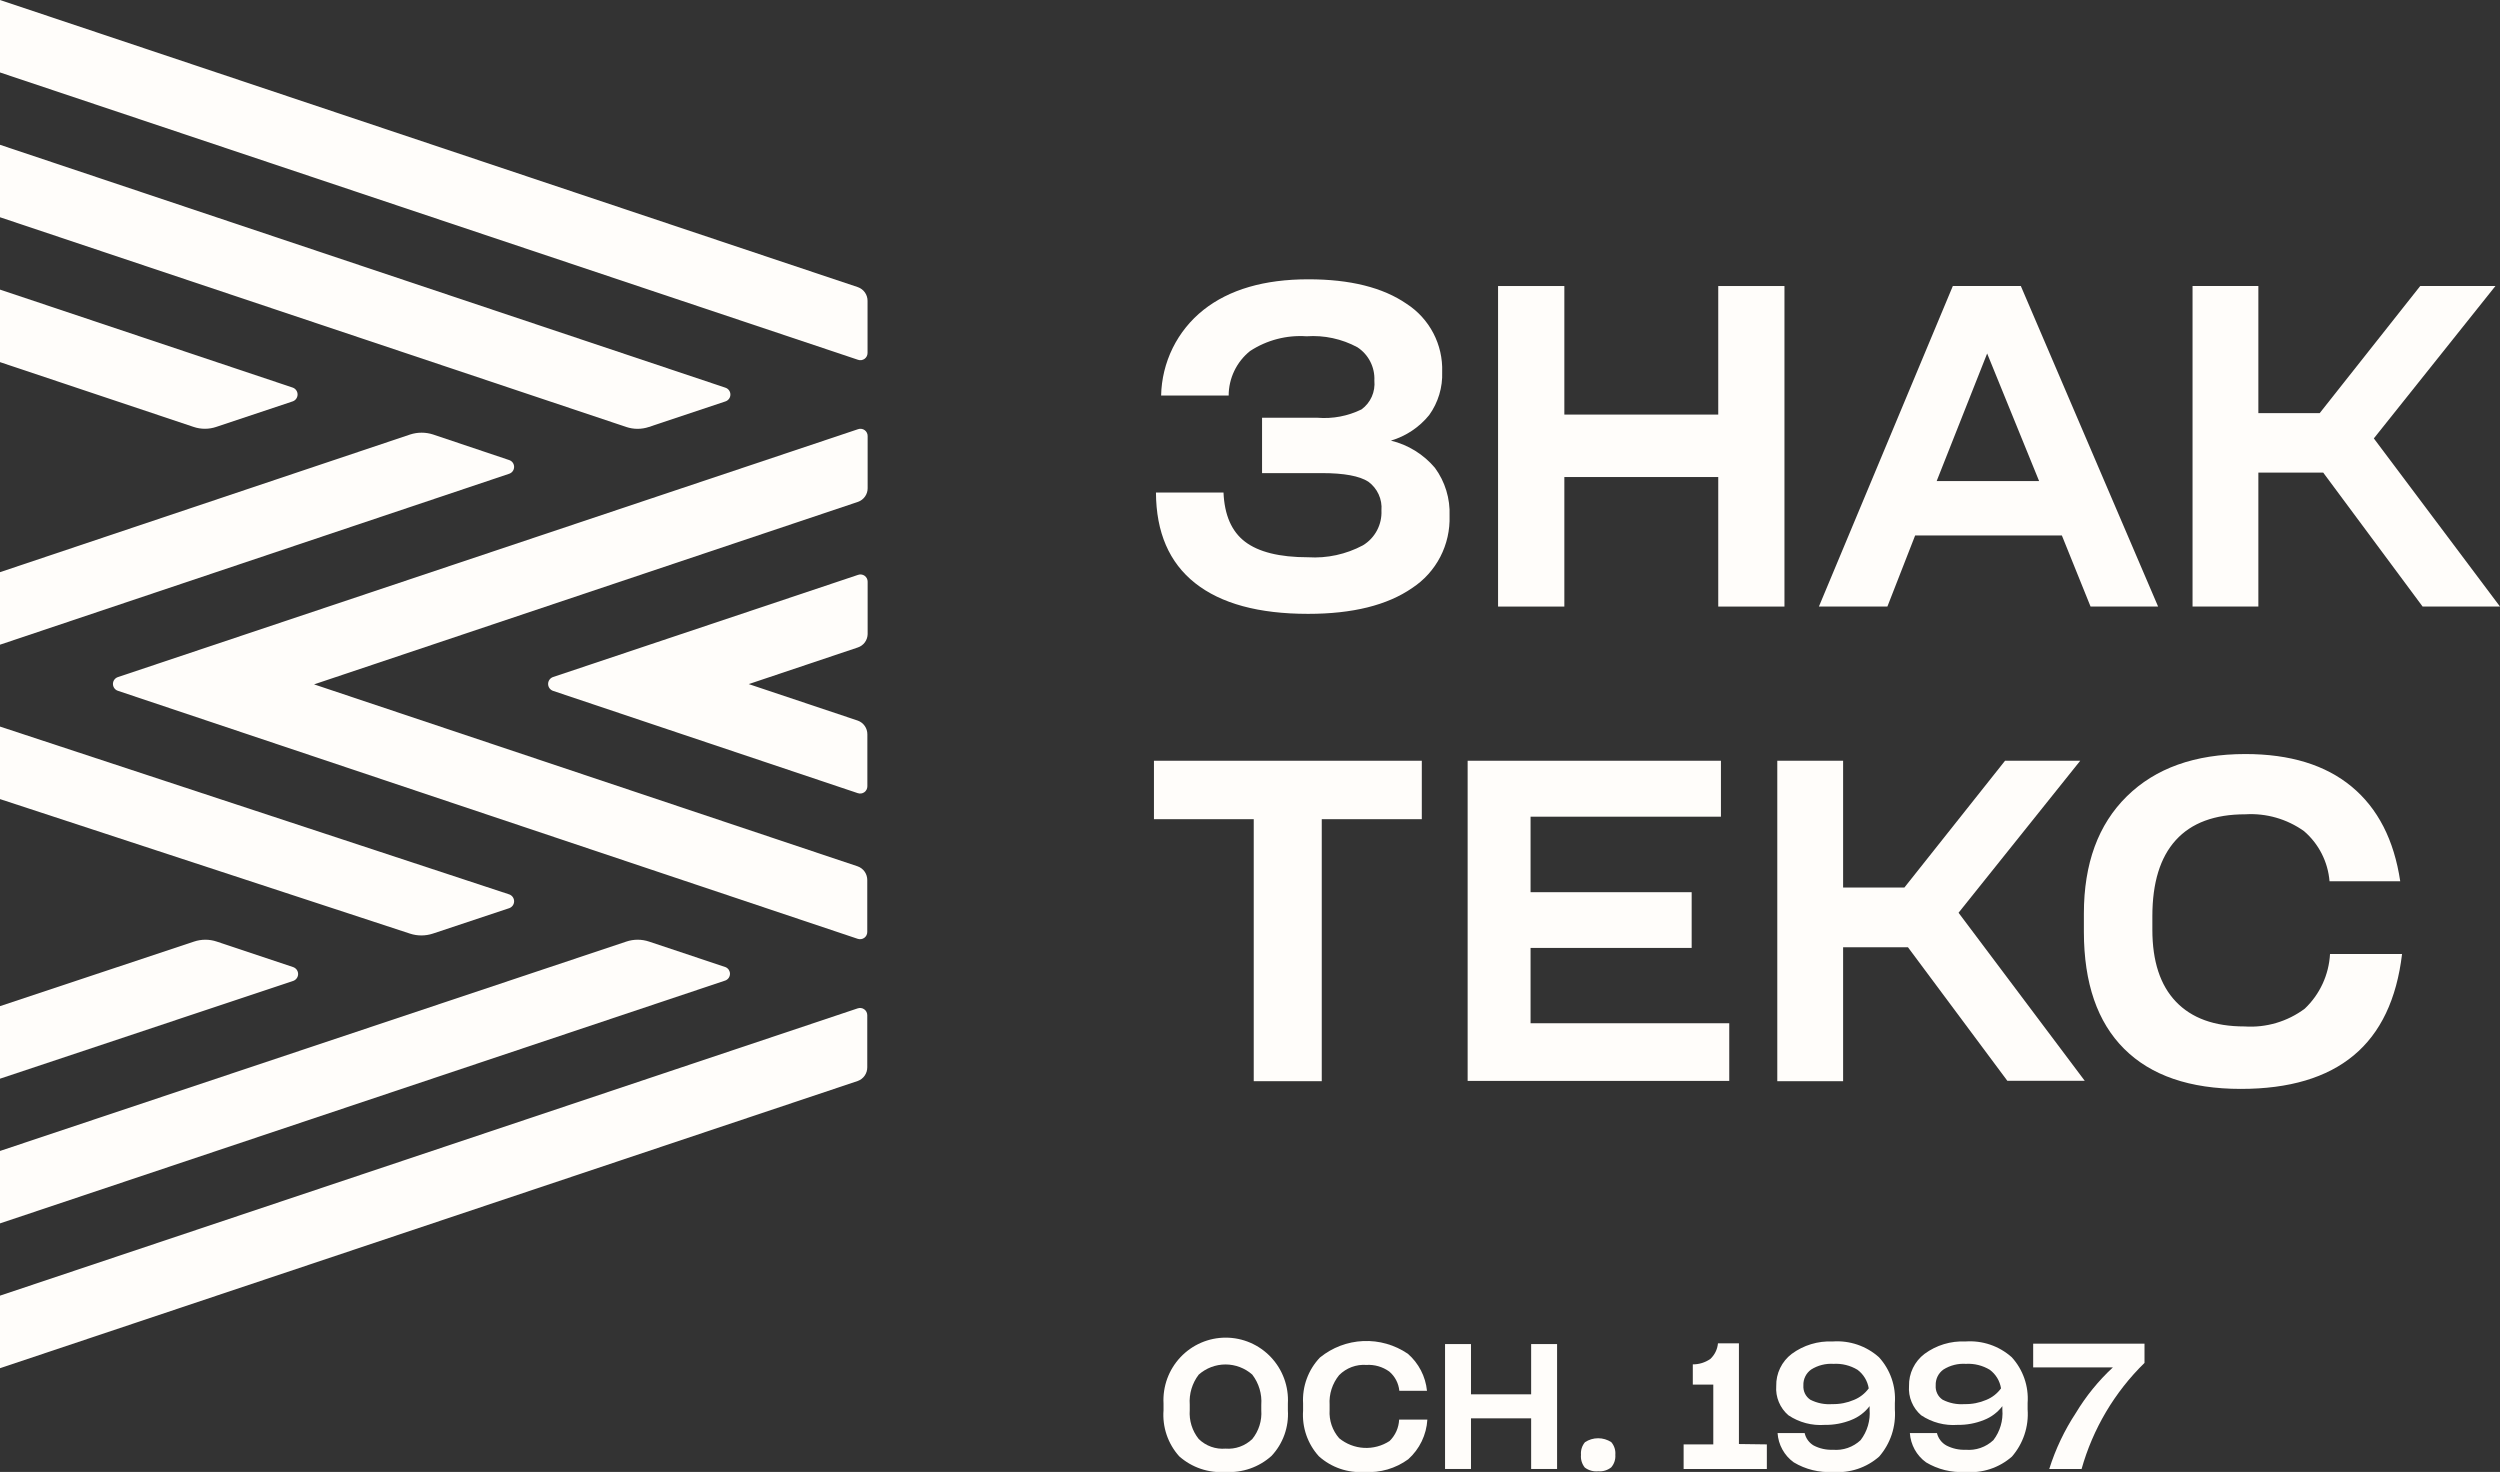
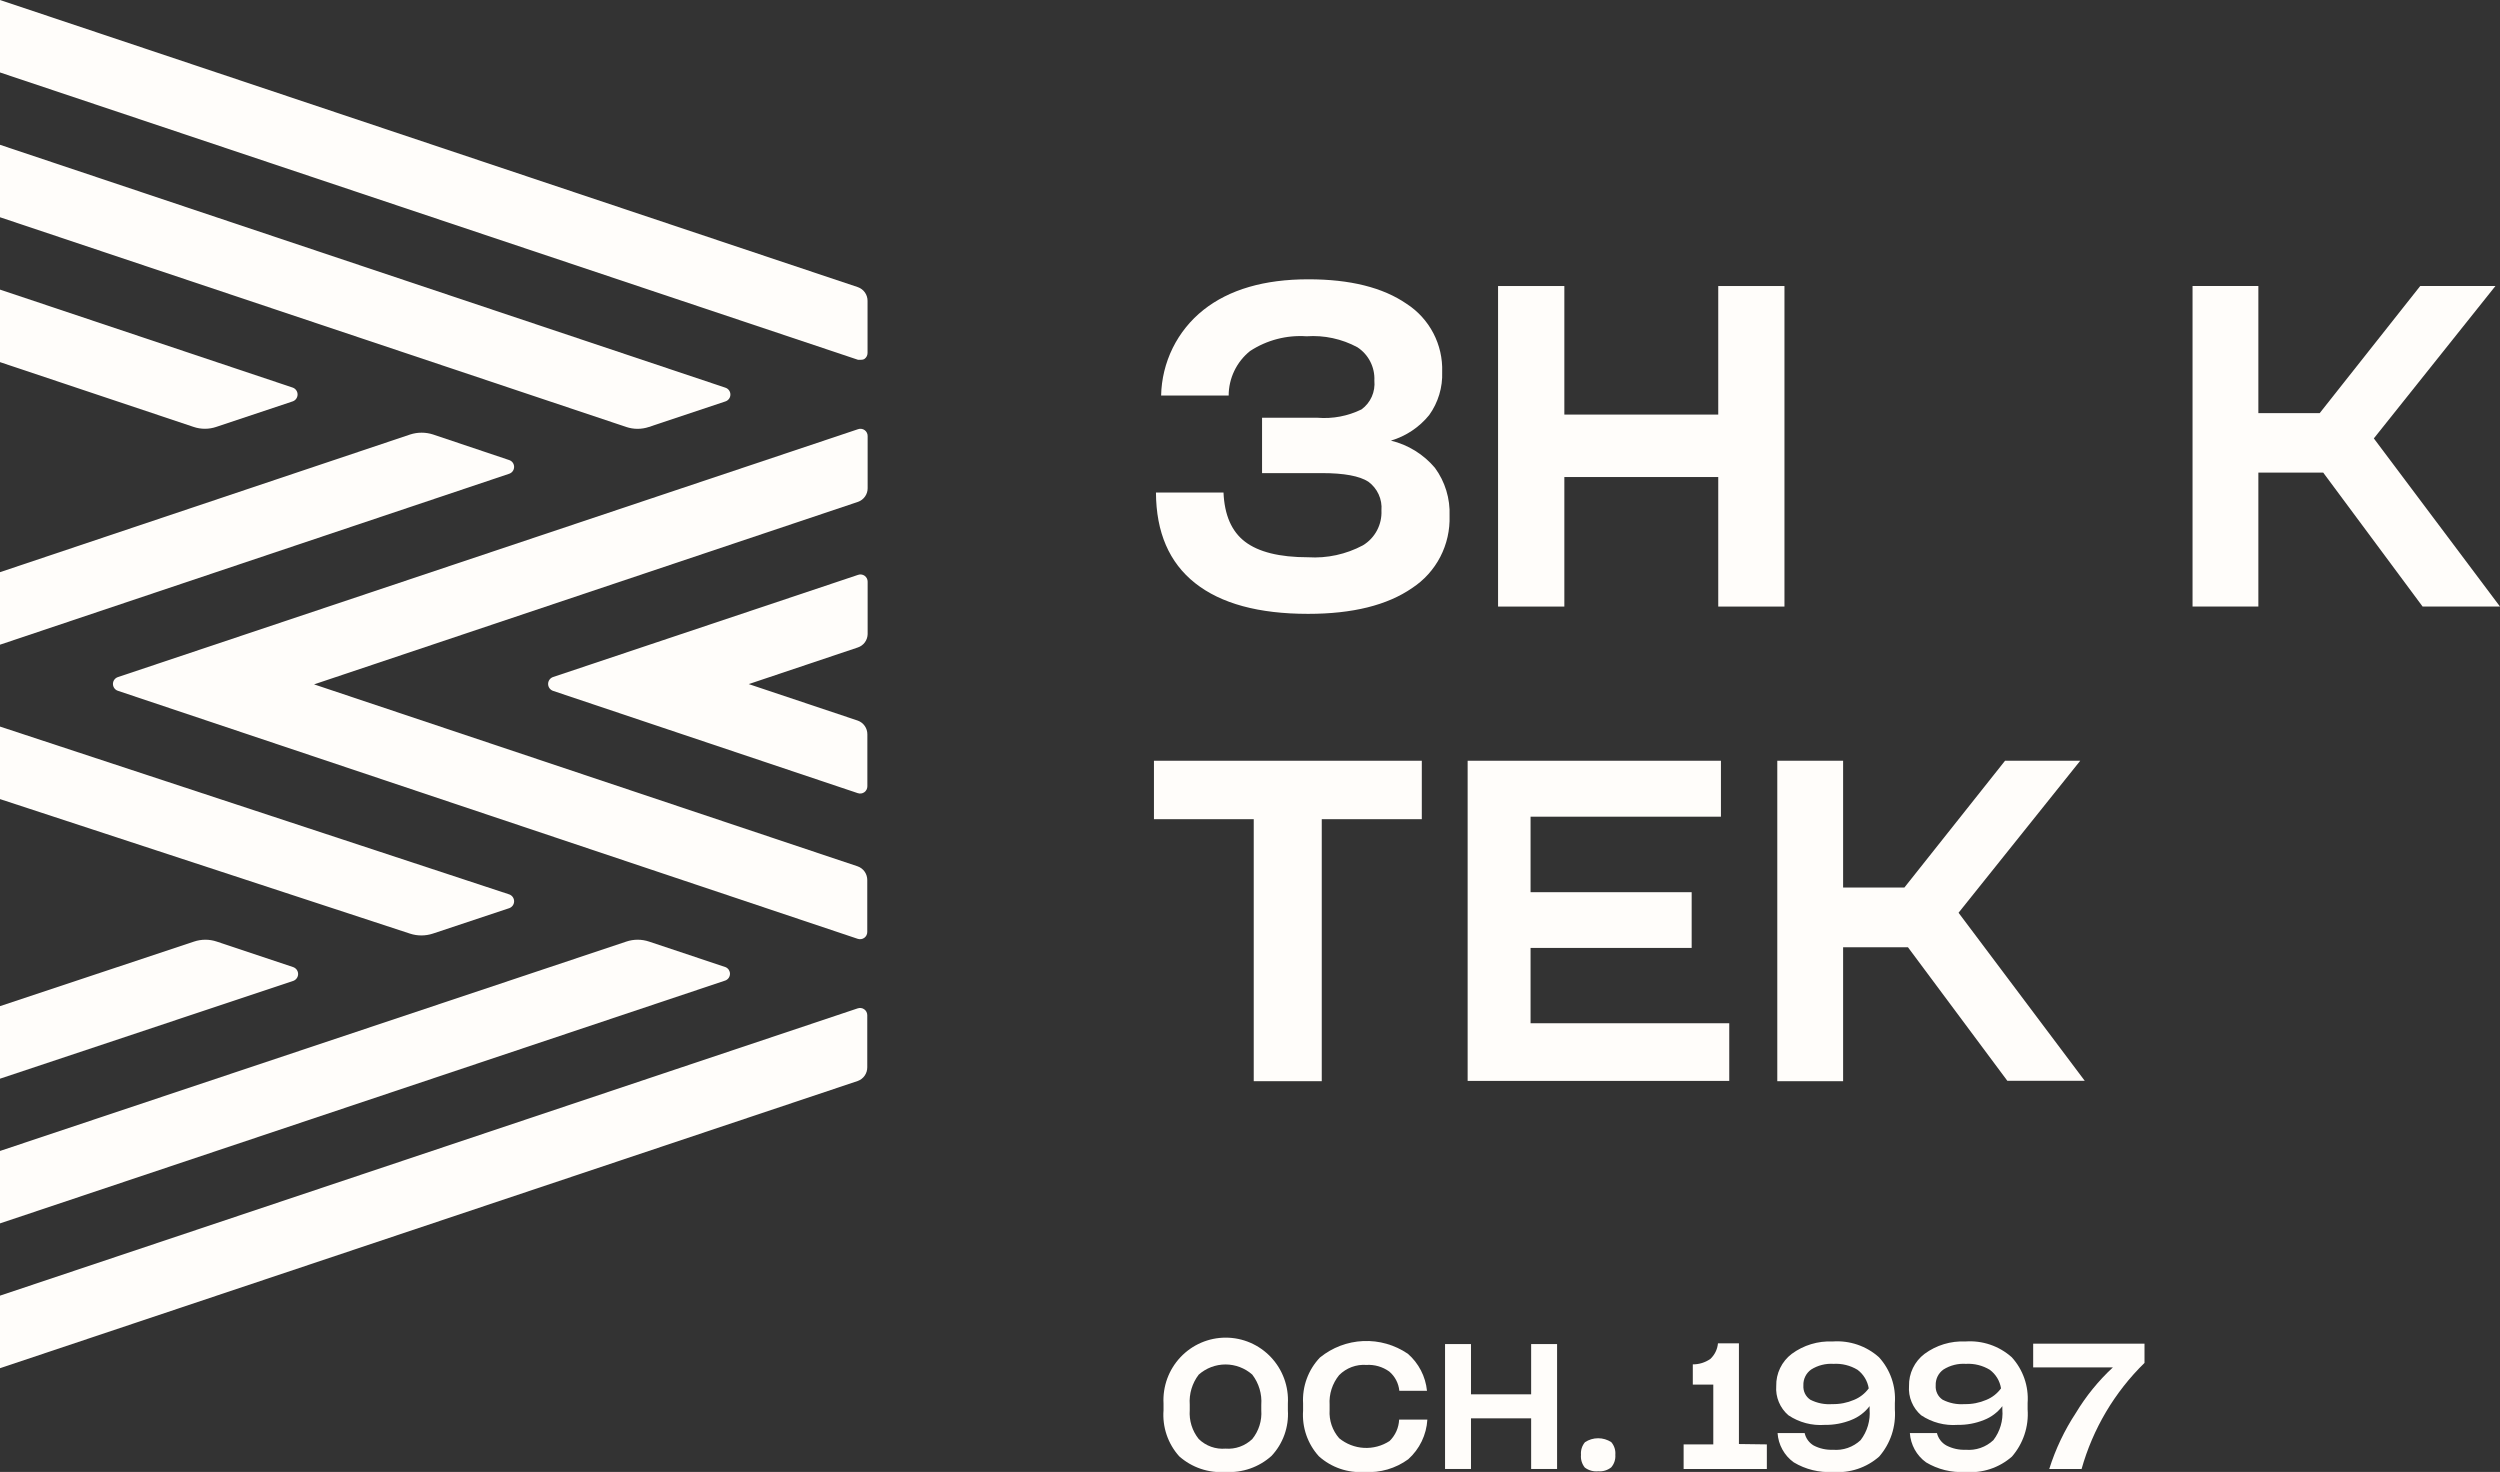
<svg xmlns="http://www.w3.org/2000/svg" width="107" height="63" viewBox="0 0 107 63" fill="none">
  <rect x="0" y="0" width="107" height="63" fill="#333333" stroke="none" />
  <g clip-path="url(#clip0_2966_61748)">
    <path d="M55.998 11.954C57.785 11.954 59.187 12.304 60.202 13.003C60.685 13.315 61.08 13.748 61.347 14.259C61.614 14.77 61.744 15.342 61.725 15.918C61.75 16.579 61.554 17.229 61.169 17.765C60.745 18.287 60.174 18.668 59.531 18.859C60.266 19.036 60.925 19.444 61.414 20.022C61.85 20.616 62.071 21.341 62.041 22.078C62.061 22.688 61.925 23.293 61.644 23.834C61.364 24.375 60.949 24.834 60.44 25.167C59.375 25.904 57.891 26.273 55.985 26.273C53.87 26.273 52.258 25.834 51.15 24.957C50.042 24.08 49.483 22.787 49.475 21.079H52.366C52.407 22.041 52.71 22.745 53.287 23.185C53.864 23.625 54.761 23.851 55.985 23.851C56.799 23.902 57.611 23.725 58.331 23.341C58.586 23.188 58.794 22.968 58.934 22.705C59.074 22.442 59.14 22.146 59.126 21.848C59.146 21.611 59.105 21.373 59.005 21.156C58.906 20.94 58.753 20.753 58.561 20.614C58.184 20.372 57.525 20.249 56.579 20.249H54.016V17.88H56.391C57.039 17.932 57.689 17.809 58.274 17.522C58.465 17.383 58.616 17.195 58.712 16.979C58.808 16.762 58.846 16.524 58.823 16.288C58.837 16.007 58.776 15.727 58.648 15.477C58.521 15.226 58.329 15.014 58.094 14.861C57.428 14.503 56.674 14.34 55.92 14.393C55.066 14.334 54.217 14.556 53.5 15.026C53.216 15.254 52.986 15.544 52.828 15.874C52.67 16.203 52.587 16.564 52.587 16.93H49.696C49.71 16.223 49.88 15.528 50.192 14.894C50.505 14.261 50.954 13.705 51.506 13.266C52.612 12.391 54.109 11.954 55.998 11.954Z" fill="#FFFDFA" />
    <path d="M66.954 25.961H64.117V12.242H66.954V17.744H73.541V12.242H76.375V25.961H73.541V20.417H66.954V25.961Z" fill="#FFFDFA" />
-     <path d="M92.367 25.961H89.476L88.248 22.918H81.968L80.78 25.961H77.849L83.581 12.242H86.492L92.367 25.961ZM82.889 20.59H87.274L85.05 15.129L82.889 20.59Z" fill="#FFFDFA" />
    <path d="M96.658 25.961H93.841V12.242H96.658V17.683H99.282L103.585 12.242H106.804L101.6 18.764L107 25.961H103.688L99.434 20.228H96.658V25.961Z" fill="#FFFDFA" />
    <path d="M56.571 35.061V46.275H53.66V35.061H49.389V32.56H60.853V35.061H56.571Z" fill="#FFFDFA" />
    <path d="M65.508 43.795H74.012V46.263H62.815V32.56H73.656V34.954H65.508V38.186H72.403V40.571H65.508V43.795Z" fill="#FFFDFA" />
    <path d="M78.885 46.275H76.068V32.56H78.885V37.985H81.509L85.816 32.56H89.034L83.826 39.066L89.227 46.258H85.914L81.66 40.542H78.885V46.275Z" fill="#FFFDFA" />
-     <path d="M95.909 46.605C93.725 46.605 92.06 46.033 90.914 44.89C89.767 43.747 89.193 42.08 89.19 39.889V39.1C89.19 36.961 89.803 35.289 91.028 34.083C92.254 32.877 93.945 32.273 96.101 32.273C98.012 32.273 99.528 32.738 100.65 33.667C101.772 34.597 102.465 35.947 102.73 37.718H99.704C99.636 36.886 99.243 36.114 98.611 35.572C97.88 35.051 96.995 34.798 96.101 34.852C94.787 34.852 93.796 35.218 93.124 35.958C92.453 36.698 92.121 37.78 92.121 39.219V39.795C92.121 41.139 92.457 42.168 93.129 42.871C93.8 43.574 94.766 43.932 96.068 43.932C96.99 43.994 97.903 43.724 98.644 43.171C99.289 42.559 99.676 41.721 99.725 40.831H102.808C102.578 42.767 101.889 44.213 100.74 45.169C99.591 46.126 97.98 46.605 95.909 46.605Z" fill="#FFFDFA" />
    <path d="M9.278 40.3L12.553 41.394C12.613 41.416 12.665 41.456 12.702 41.508C12.739 41.561 12.759 41.623 12.759 41.688C12.759 41.752 12.739 41.815 12.702 41.867C12.665 41.92 12.613 41.96 12.553 41.982L0 46.168V43.063L8.303 40.3C8.619 40.193 8.962 40.193 9.278 40.3Z" fill="#FFFDFA" />
    <path d="M36.709 37.08C36.83 37.123 36.935 37.203 37.008 37.308C37.081 37.414 37.12 37.539 37.119 37.668V39.889C37.119 39.938 37.107 39.987 37.085 40.031C37.062 40.075 37.03 40.113 36.99 40.141C36.949 40.17 36.903 40.188 36.854 40.195C36.806 40.202 36.756 40.197 36.709 40.181L5.048 29.567C4.986 29.547 4.932 29.508 4.893 29.455C4.855 29.402 4.834 29.338 4.834 29.273C4.834 29.207 4.855 29.143 4.893 29.091C4.932 29.038 4.986 28.999 5.048 28.979L36.726 18.369C36.772 18.353 36.822 18.348 36.871 18.355C36.919 18.361 36.966 18.38 37.006 18.409C37.046 18.437 37.079 18.475 37.101 18.519C37.124 18.563 37.135 18.612 37.135 18.661V20.89C37.137 21.019 37.098 21.145 37.024 21.25C36.951 21.355 36.847 21.435 36.726 21.478L13.442 29.291L36.709 37.08Z" fill="#FFFDFA" />
    <path d="M36.713 27.712L32.046 29.279L36.713 30.842C36.834 30.885 36.938 30.965 37.011 31.07C37.085 31.176 37.124 31.301 37.123 31.43V33.651C37.124 33.7 37.112 33.75 37.09 33.794C37.068 33.839 37.035 33.877 36.995 33.906C36.955 33.935 36.908 33.954 36.859 33.961C36.81 33.968 36.76 33.963 36.713 33.947L23.665 29.567C23.605 29.545 23.553 29.505 23.516 29.453C23.479 29.4 23.459 29.337 23.459 29.273C23.459 29.209 23.479 29.146 23.516 29.093C23.553 29.041 23.605 29.001 23.665 28.979L36.726 24.604C36.772 24.587 36.822 24.582 36.871 24.589C36.921 24.596 36.967 24.615 37.008 24.644C37.048 24.673 37.08 24.712 37.103 24.756C37.125 24.801 37.136 24.85 37.135 24.9V27.141C37.132 27.268 37.09 27.392 37.015 27.494C36.939 27.596 36.834 27.673 36.713 27.712Z" fill="#FFFDFA" />
    <path d="M31.047 41.965L0 52.361V49.261L26.805 40.3C27.121 40.193 27.464 40.193 27.78 40.3L31.055 41.394C31.111 41.418 31.159 41.458 31.193 41.509C31.226 41.561 31.244 41.621 31.243 41.682C31.242 41.744 31.223 41.803 31.188 41.854C31.153 41.904 31.104 41.943 31.047 41.965Z" fill="#FFFDFA" />
    <path d="M12.533 17.177L9.257 18.271C8.941 18.378 8.599 18.378 8.283 18.271L0 15.499V12.395L12.528 16.589C12.589 16.61 12.641 16.65 12.678 16.702C12.716 16.755 12.736 16.817 12.736 16.882C12.737 16.946 12.717 17.009 12.681 17.062C12.645 17.115 12.593 17.155 12.533 17.177Z" fill="#FFFDFA" />
    <path d="M26.805 18.275L0 9.298V6.197L31.047 16.593C31.109 16.613 31.163 16.652 31.202 16.705C31.241 16.758 31.261 16.822 31.261 16.887C31.261 16.953 31.241 17.017 31.202 17.069C31.163 17.122 31.109 17.161 31.047 17.181L27.771 18.275C27.458 18.38 27.119 18.38 26.805 18.275Z" fill="#FFFDFA" />
    <path d="M21.79 20.278L0 27.593V24.489L17.556 18.596C17.874 18.493 18.217 18.493 18.535 18.596L21.79 19.69C21.852 19.709 21.906 19.748 21.945 19.801C21.983 19.854 22.004 19.918 22.004 19.984C22.004 20.049 21.983 20.113 21.945 20.166C21.906 20.219 21.852 20.258 21.79 20.278Z" fill="#FFFDFA" />
-     <path d="M37.131 15.108V12.88C37.132 12.751 37.094 12.625 37.02 12.52C36.947 12.414 36.842 12.335 36.722 12.292L0 0V3.101L36.726 15.4C36.772 15.416 36.821 15.421 36.869 15.413C36.917 15.406 36.963 15.387 37.003 15.359C37.042 15.33 37.075 15.293 37.097 15.249C37.119 15.206 37.131 15.157 37.131 15.108Z" fill="#FFFDFA" />
+     <path d="M37.131 15.108V12.88C37.132 12.751 37.094 12.625 37.02 12.52C36.947 12.414 36.842 12.335 36.722 12.292L0 0V3.101L36.726 15.4C36.917 15.406 36.963 15.387 37.003 15.359C37.042 15.33 37.075 15.293 37.097 15.249C37.119 15.206 37.131 15.157 37.131 15.108Z" fill="#FFFDFA" />
    <path d="M21.798 38.281C21.858 38.303 21.91 38.343 21.947 38.395C21.984 38.448 22.004 38.511 22.004 38.575C22.004 38.639 21.984 38.702 21.947 38.755C21.91 38.807 21.858 38.847 21.798 38.869L18.523 39.959C18.206 40.063 17.864 40.063 17.548 39.959L0 34.201V31.097L21.798 38.281Z" fill="#FFFDFA" />
    <path d="M0 55.454V58.559L36.709 46.267C36.83 46.224 36.934 46.145 37.008 46.039C37.081 45.934 37.12 45.808 37.119 45.679V43.45C37.119 43.401 37.107 43.352 37.085 43.308C37.062 43.264 37.03 43.226 36.989 43.198C36.949 43.169 36.903 43.15 36.854 43.144C36.805 43.137 36.756 43.142 36.709 43.158L0 55.454Z" fill="#FFFDFA" />
    <path d="M52.448 63C52.09 63.026 51.731 62.98 51.392 62.865C51.052 62.75 50.739 62.568 50.47 62.33C50.231 62.064 50.049 61.753 49.933 61.414C49.818 61.076 49.772 60.717 49.799 60.36V60.076C49.779 59.713 49.833 59.349 49.957 59.007C50.082 58.665 50.275 58.353 50.524 58.088C50.773 57.824 51.073 57.613 51.406 57.469C51.739 57.325 52.098 57.251 52.46 57.251C52.823 57.251 53.181 57.325 53.514 57.469C53.847 57.613 54.147 57.824 54.396 58.088C54.645 58.353 54.838 58.665 54.963 59.007C55.088 59.349 55.142 59.713 55.121 60.076V60.36C55.144 60.717 55.093 61.074 54.973 61.41C54.852 61.746 54.665 62.053 54.421 62.313C54.154 62.553 53.842 62.737 53.503 62.855C53.164 62.973 52.806 63.022 52.448 63ZM52.448 62.001C52.658 62.018 52.869 61.99 53.067 61.919C53.265 61.848 53.446 61.736 53.598 61.59C53.878 61.243 54.016 60.801 53.983 60.356V60.13C54.018 59.665 53.881 59.204 53.598 58.834C53.282 58.554 52.874 58.399 52.452 58.399C52.03 58.399 51.622 58.554 51.306 58.834C51.024 59.201 50.887 59.66 50.921 60.122V60.356C50.889 60.801 51.026 61.242 51.306 61.59C51.457 61.737 51.638 61.85 51.836 61.921C52.035 61.992 52.246 62.019 52.456 62.001H52.448Z" fill="#FFFDFA" />
    <path d="M58.401 63C58.047 63.024 57.692 62.978 57.357 62.863C57.022 62.748 56.712 62.566 56.448 62.329C56.209 62.067 56.027 61.758 55.91 61.422C55.794 61.087 55.747 60.73 55.772 60.376V60.068C55.752 59.708 55.805 59.348 55.929 59.01C56.053 58.671 56.245 58.362 56.493 58.102C57.02 57.673 57.67 57.426 58.348 57.397C59.026 57.368 59.694 57.559 60.256 57.941C60.72 58.345 61.013 58.911 61.075 59.525H59.891C59.86 59.205 59.706 58.91 59.461 58.702C59.177 58.498 58.832 58.398 58.483 58.419C58.269 58.403 58.054 58.434 57.852 58.509C57.651 58.585 57.468 58.702 57.316 58.854C57.024 59.212 56.877 59.667 56.907 60.129V60.355C56.88 60.794 57.027 61.226 57.316 61.556C57.617 61.803 57.988 61.947 58.375 61.969C58.763 61.99 59.148 61.888 59.474 61.675C59.722 61.433 59.868 61.105 59.883 60.758H61.091C61.053 61.411 60.758 62.022 60.272 62.457C59.73 62.852 59.069 63.044 58.401 63Z" fill="#FFFDFA" />
    <path d="M62.958 62.872H61.848V57.526H62.958V59.677H65.533V57.526H66.643V62.872H65.533V60.705H62.958V62.872Z" fill="#FFFDFA" />
    <path d="M69.136 62.264C69.144 62.361 69.132 62.459 69.102 62.551C69.072 62.644 69.024 62.729 68.96 62.803C68.802 62.928 68.603 62.988 68.403 62.971C68.199 62.992 67.994 62.935 67.83 62.811C67.706 62.657 67.647 62.461 67.666 62.264C67.658 62.167 67.669 62.07 67.698 61.977C67.728 61.885 67.775 61.799 67.838 61.725C68.006 61.615 68.201 61.557 68.401 61.557C68.601 61.557 68.797 61.615 68.964 61.725C69.027 61.799 69.075 61.885 69.104 61.977C69.134 62.07 69.144 62.167 69.136 62.264Z" fill="#FFFDFA" />
    <path d="M75.621 61.82V62.873H72.059V61.82H73.329V59.262H72.452V58.395C72.722 58.397 72.985 58.315 73.206 58.16C73.391 57.985 73.506 57.748 73.529 57.494H74.426V61.804L75.621 61.82Z" fill="#FFFDFA" />
    <path d="M78.451 63C77.863 63.035 77.278 62.892 76.772 62.588C76.571 62.444 76.405 62.256 76.286 62.039C76.166 61.822 76.096 61.581 76.08 61.334H77.239C77.263 61.445 77.31 61.55 77.377 61.642C77.444 61.734 77.529 61.812 77.628 61.869C77.88 61.999 78.162 62.062 78.446 62.05C78.662 62.069 78.879 62.042 79.084 61.971C79.288 61.9 79.476 61.787 79.634 61.638C79.919 61.266 80.057 60.8 80.019 60.331V60.183C79.816 60.449 79.544 60.654 79.233 60.775C78.874 60.92 78.489 60.991 78.103 60.985C77.552 61.026 77.002 60.881 76.543 60.573C76.364 60.42 76.224 60.226 76.134 60.008C76.043 59.791 76.005 59.554 76.023 59.319C76.017 59.054 76.074 58.791 76.19 58.552C76.305 58.313 76.475 58.106 76.686 57.946C77.192 57.573 77.811 57.386 78.438 57.415C78.797 57.389 79.156 57.436 79.497 57.551C79.837 57.667 80.151 57.85 80.42 58.09C80.66 58.353 80.844 58.663 80.961 59C81.078 59.337 81.125 59.695 81.1 60.051V60.318C81.126 60.684 81.081 61.05 80.966 61.398C80.85 61.745 80.668 62.066 80.428 62.342C80.159 62.578 79.845 62.758 79.505 62.871C79.166 62.984 78.807 63.028 78.451 63ZM77.185 59.298C77.177 59.417 77.2 59.536 77.251 59.643C77.303 59.75 77.382 59.841 77.48 59.907C77.771 60.056 78.097 60.121 78.422 60.096C78.741 60.103 79.058 60.041 79.351 59.915C79.603 59.813 79.822 59.642 79.982 59.422C79.931 59.105 79.759 58.82 79.503 58.628C79.194 58.441 78.835 58.352 78.475 58.373C78.138 58.351 77.803 58.436 77.517 58.616C77.41 58.692 77.324 58.793 77.266 58.911C77.208 59.029 77.18 59.159 77.185 59.29V59.298Z" fill="#FFFDFA" />
    <path d="M84.113 63C83.525 63.035 82.94 62.892 82.434 62.588C82.234 62.444 82.068 62.256 81.948 62.039C81.829 61.822 81.758 61.581 81.742 61.334H82.901C82.928 61.447 82.978 61.553 83.049 61.645C83.119 61.738 83.209 61.814 83.31 61.869C83.563 61.999 83.845 62.062 84.129 62.05C84.345 62.069 84.562 62.042 84.767 61.971C84.971 61.9 85.159 61.787 85.317 61.638C85.602 61.266 85.74 60.8 85.701 60.331V60.183C85.499 60.449 85.227 60.654 84.915 60.775C84.556 60.92 84.172 60.991 83.785 60.985C83.234 61.026 82.685 60.881 82.225 60.573C82.047 60.42 81.907 60.226 81.817 60.008C81.726 59.791 81.688 59.554 81.706 59.319C81.7 59.054 81.757 58.791 81.873 58.552C81.988 58.313 82.158 58.106 82.369 57.946C82.875 57.573 83.494 57.386 84.121 57.415C84.48 57.389 84.839 57.436 85.18 57.551C85.52 57.667 85.834 57.85 86.103 58.09C86.343 58.353 86.527 58.663 86.644 59C86.761 59.337 86.808 59.695 86.782 60.051V60.318C86.809 60.684 86.764 61.05 86.648 61.398C86.533 61.745 86.35 62.066 86.111 62.342C85.839 62.581 85.522 62.762 85.179 62.875C84.835 62.988 84.473 63.031 84.113 63ZM82.848 59.298C82.839 59.417 82.862 59.536 82.914 59.643C82.965 59.75 83.044 59.841 83.143 59.907C83.433 60.056 83.759 60.121 84.084 60.096C84.403 60.103 84.72 60.041 85.014 59.915C85.266 59.813 85.484 59.642 85.644 59.422C85.594 59.105 85.422 58.82 85.165 58.628C84.856 58.441 84.498 58.352 84.138 58.373C83.801 58.351 83.465 58.436 83.179 58.616C83.073 58.692 82.986 58.793 82.928 58.911C82.871 59.029 82.843 59.159 82.848 59.29V59.298Z" fill="#FFFDFA" />
    <path d="M89.087 62.872H87.708C87.975 62.024 88.358 61.217 88.846 60.475C89.281 59.754 89.814 59.097 90.43 58.526H87.02V57.51H91.785V58.332C90.503 59.586 89.572 61.158 89.087 62.889V62.872Z" fill="#FFFDFA" />
  </g>
  <defs>
    <clipPath id="clip0_2966_61748">
      <rect width="107" height="63" fill="white" />
    </clipPath>
  </defs>
</svg>